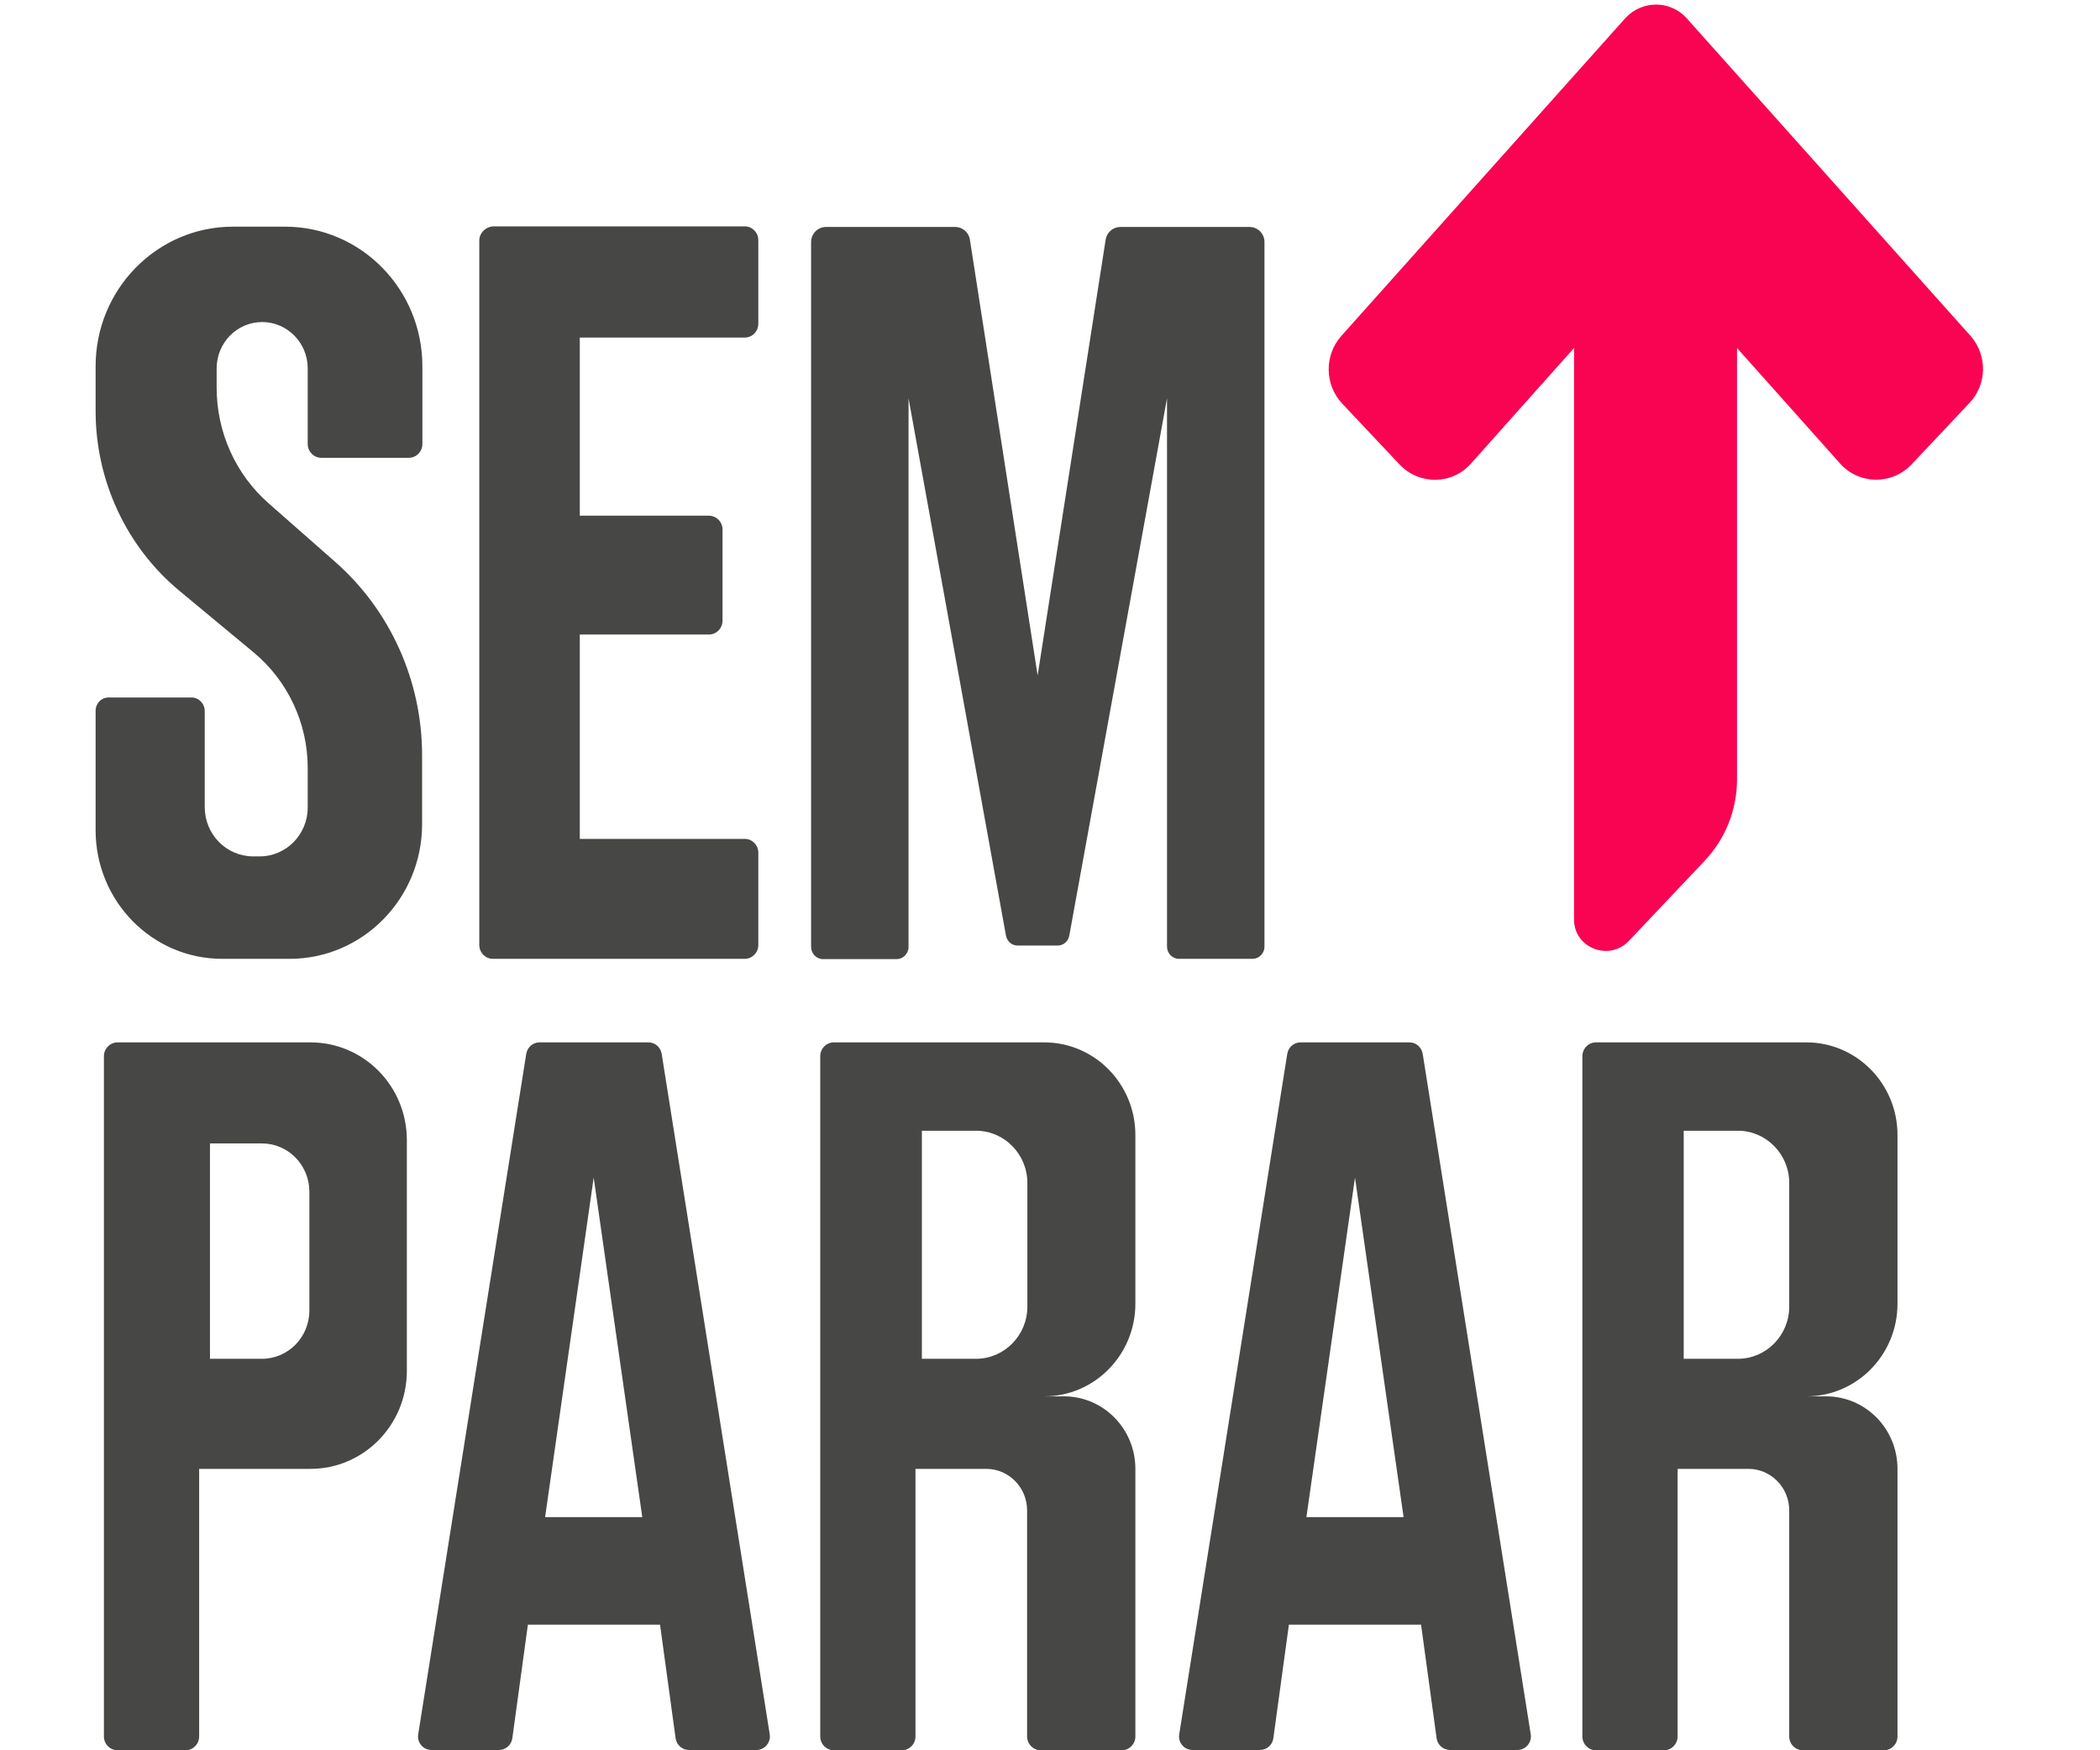
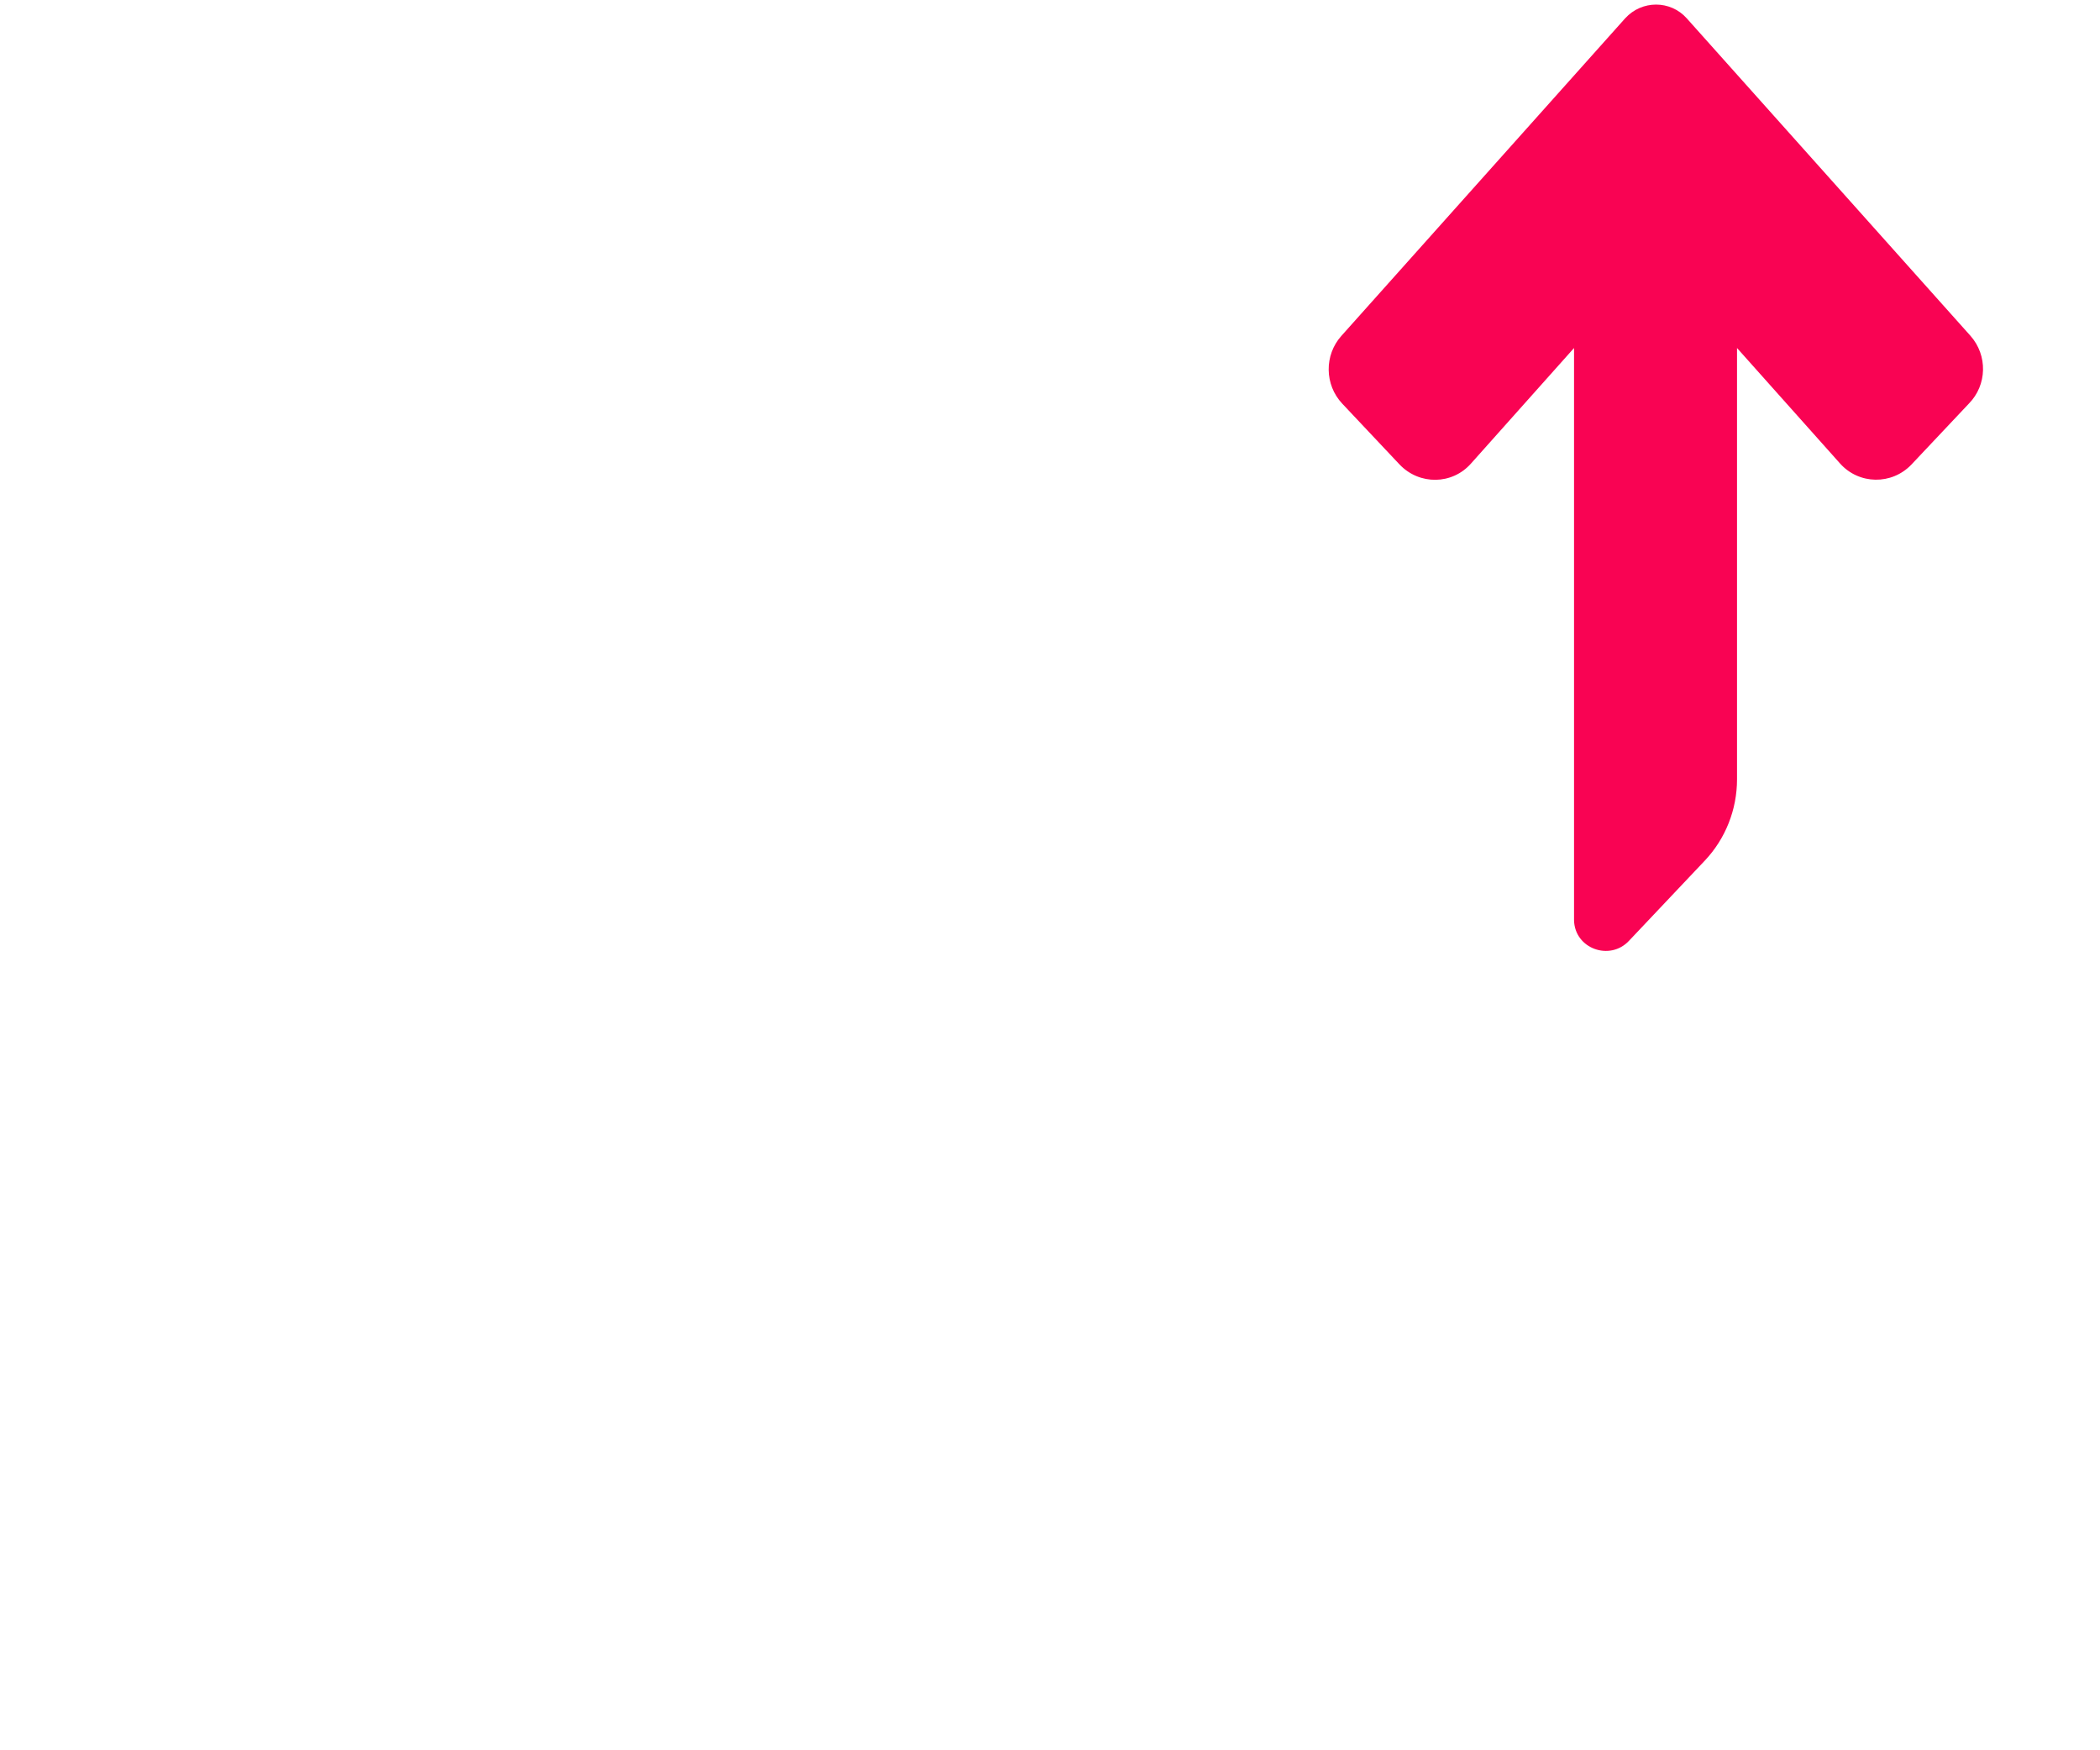
<svg xmlns="http://www.w3.org/2000/svg" width="72" height="60" viewBox="0 0 72 60" fill="none">
  <g clip-path="url(#clip0_2673_3441)">
-     <path d="M10.645 35.733H4.03C3.773 35.733 3.563 35.946 3.563 36.207V59.526C3.563 59.787 3.773 60 4.03 60H6.362C6.619 60 6.828 59.787 6.828 59.526V50.353H10.645C12.464 50.353 13.949 48.854 13.949 46.996V39.081C13.949 37.233 12.473 35.733 10.645 35.733ZM10.607 44.925C10.607 45.844 9.874 46.58 8.98 46.58H7.199V39.197H8.98C9.884 39.197 10.607 39.942 10.607 40.852V44.925ZM22.687 36.13C22.649 35.898 22.459 35.733 22.23 35.733H18.499C18.27 35.733 18.08 35.898 18.042 36.13L14.339 59.449C14.291 59.739 14.51 59.99 14.796 59.99H17.109C17.337 59.99 17.537 59.816 17.566 59.584L18.099 55.694H22.63L23.163 59.584C23.192 59.816 23.392 59.99 23.62 59.99H25.933C26.219 59.99 26.438 59.729 26.39 59.449L22.687 36.13ZM20.365 52.008H18.689L20.355 40.368L22.021 52.008H20.365ZM48.779 36.13C48.741 35.898 48.551 35.733 48.322 35.733H44.591C44.362 35.733 44.172 35.898 44.134 36.13L40.431 59.449C40.383 59.739 40.602 59.99 40.888 59.99H43.201C43.43 59.99 43.63 59.816 43.658 59.584L44.191 55.694H48.722L49.255 59.584C49.284 59.816 49.484 59.99 49.712 59.99H52.025C52.311 59.99 52.53 59.729 52.482 59.449L48.779 36.13ZM46.457 52.008H44.791L46.457 40.368L48.123 52.008H46.457ZM38.927 44.693V38.907C38.927 37.156 37.528 35.733 35.805 35.733H28.589C28.332 35.733 28.123 35.946 28.123 36.207V59.526C28.123 59.787 28.332 60 28.589 60H30.921C31.178 60 31.388 59.787 31.388 59.526V50.353H33.815C34.586 50.353 35.215 50.992 35.215 51.776V59.526C35.215 59.787 35.424 60 35.681 60H38.461C38.718 60 38.927 59.787 38.927 59.526V50.353C38.927 48.979 37.832 47.867 36.481 47.867H35.805C37.528 47.867 38.927 46.444 38.927 44.693ZM35.224 44.79C35.224 45.777 34.434 46.58 33.463 46.58H31.607V38.762H33.463C34.434 38.762 35.224 39.565 35.224 40.552V44.79ZM65.057 44.693V38.907C65.057 37.156 63.658 35.733 61.935 35.733H54.719C54.462 35.733 54.253 35.946 54.253 36.207V59.526C54.253 59.787 54.462 60 54.719 60H57.052C57.309 60 57.518 59.787 57.518 59.526V50.353H59.945C60.717 50.353 61.345 50.992 61.345 51.776V59.526C61.345 59.787 61.554 60 61.811 60H64.591C64.848 60 65.057 59.787 65.057 59.526V50.353C65.057 48.979 63.962 47.867 62.611 47.867H61.935C63.658 47.867 65.057 46.444 65.057 44.693ZM61.345 44.79C61.345 45.777 60.555 46.58 59.584 46.58H57.727V38.762H59.584C60.555 38.762 61.345 39.565 61.345 40.552V44.79ZM3.278 24.364V28.457C3.278 30.895 5.22 32.869 7.618 32.869H9.932C12.435 32.869 14.472 30.799 14.472 28.254V25.893C14.472 23.338 13.377 20.91 11.474 19.245L9.208 17.252C8.649 16.761 8.201 16.154 7.894 15.471C7.587 14.788 7.428 14.046 7.428 13.295V12.627C7.428 11.756 8.123 11.04 8.989 11.04C9.846 11.04 10.55 11.747 10.55 12.627V15.22C10.55 15.482 10.76 15.694 11.017 15.694H14.015C14.272 15.694 14.482 15.482 14.482 15.22V12.559C14.482 9.918 12.378 7.77 9.77 7.77H7.99C5.391 7.77 3.278 9.908 3.278 12.559V14.088C3.278 16.478 4.334 18.752 6.162 20.262L8.704 22.371C9.865 23.338 10.55 24.79 10.55 26.319V27.683C10.55 28.602 9.817 29.357 8.903 29.357H8.684C7.761 29.357 7.019 28.602 7.019 27.663V24.374C7.019 24.113 6.809 23.909 6.562 23.909H3.744C3.477 23.9 3.278 24.113 3.278 24.364ZM16.433 8.244V32.395C16.433 32.656 16.642 32.869 16.9 32.869H25.534C25.791 32.869 26 32.656 26 32.395V29.231C26 28.97 25.791 28.757 25.534 28.757H19.879V21.752H24.305C24.562 21.752 24.772 21.539 24.772 21.277V18.152C24.772 17.891 24.562 17.678 24.305 17.678H19.879V11.572H25.534C25.791 11.572 26 11.36 26 11.098V8.234C26 7.973 25.791 7.76 25.534 7.76H16.9C16.642 7.78 16.433 7.992 16.433 8.244ZM42.839 7.78H38.413C38.166 7.78 37.947 7.963 37.908 8.215L35.576 23.154L33.254 8.215C33.215 7.963 32.996 7.78 32.749 7.78H28.323C28.037 7.78 27.809 8.012 27.809 8.302V32.463C27.809 32.685 27.989 32.879 28.218 32.879H30.741C30.959 32.879 31.15 32.695 31.15 32.463V13.653L34.491 32.076C34.529 32.269 34.691 32.414 34.891 32.414H36.262C36.462 32.414 36.623 32.269 36.661 32.076L40.012 13.653V32.453C40.012 32.676 40.193 32.869 40.422 32.869H42.944C43.163 32.869 43.353 32.685 43.353 32.453V8.292C43.353 8.012 43.125 7.78 42.839 7.78Z" fill="#474746" />
    <path d="M67.561 11.514L57.832 0.629C57.271 -6.10854e-06 56.29 -6.10854e-06 55.719 0.629L45.99 11.514C45.4 12.172 45.41 13.188 46.019 13.836L47.989 15.927C48.665 16.633 49.788 16.623 50.436 15.888L53.967 11.93V31.543C53.986 32.52 55.195 32.956 55.852 32.25L58.451 29.502C59.155 28.757 59.555 27.76 59.555 26.715V11.93L63.087 15.888C63.734 16.613 64.857 16.633 65.533 15.927L67.504 13.836C68.132 13.198 68.151 12.182 67.561 11.514Z" fill="#F90353" />
  </g>
  <defs>
    <clipPath id="clip0_2673_3441">
      <rect width="71.429" height="60" fill="white" />
    </clipPath>
  </defs>
</svg>